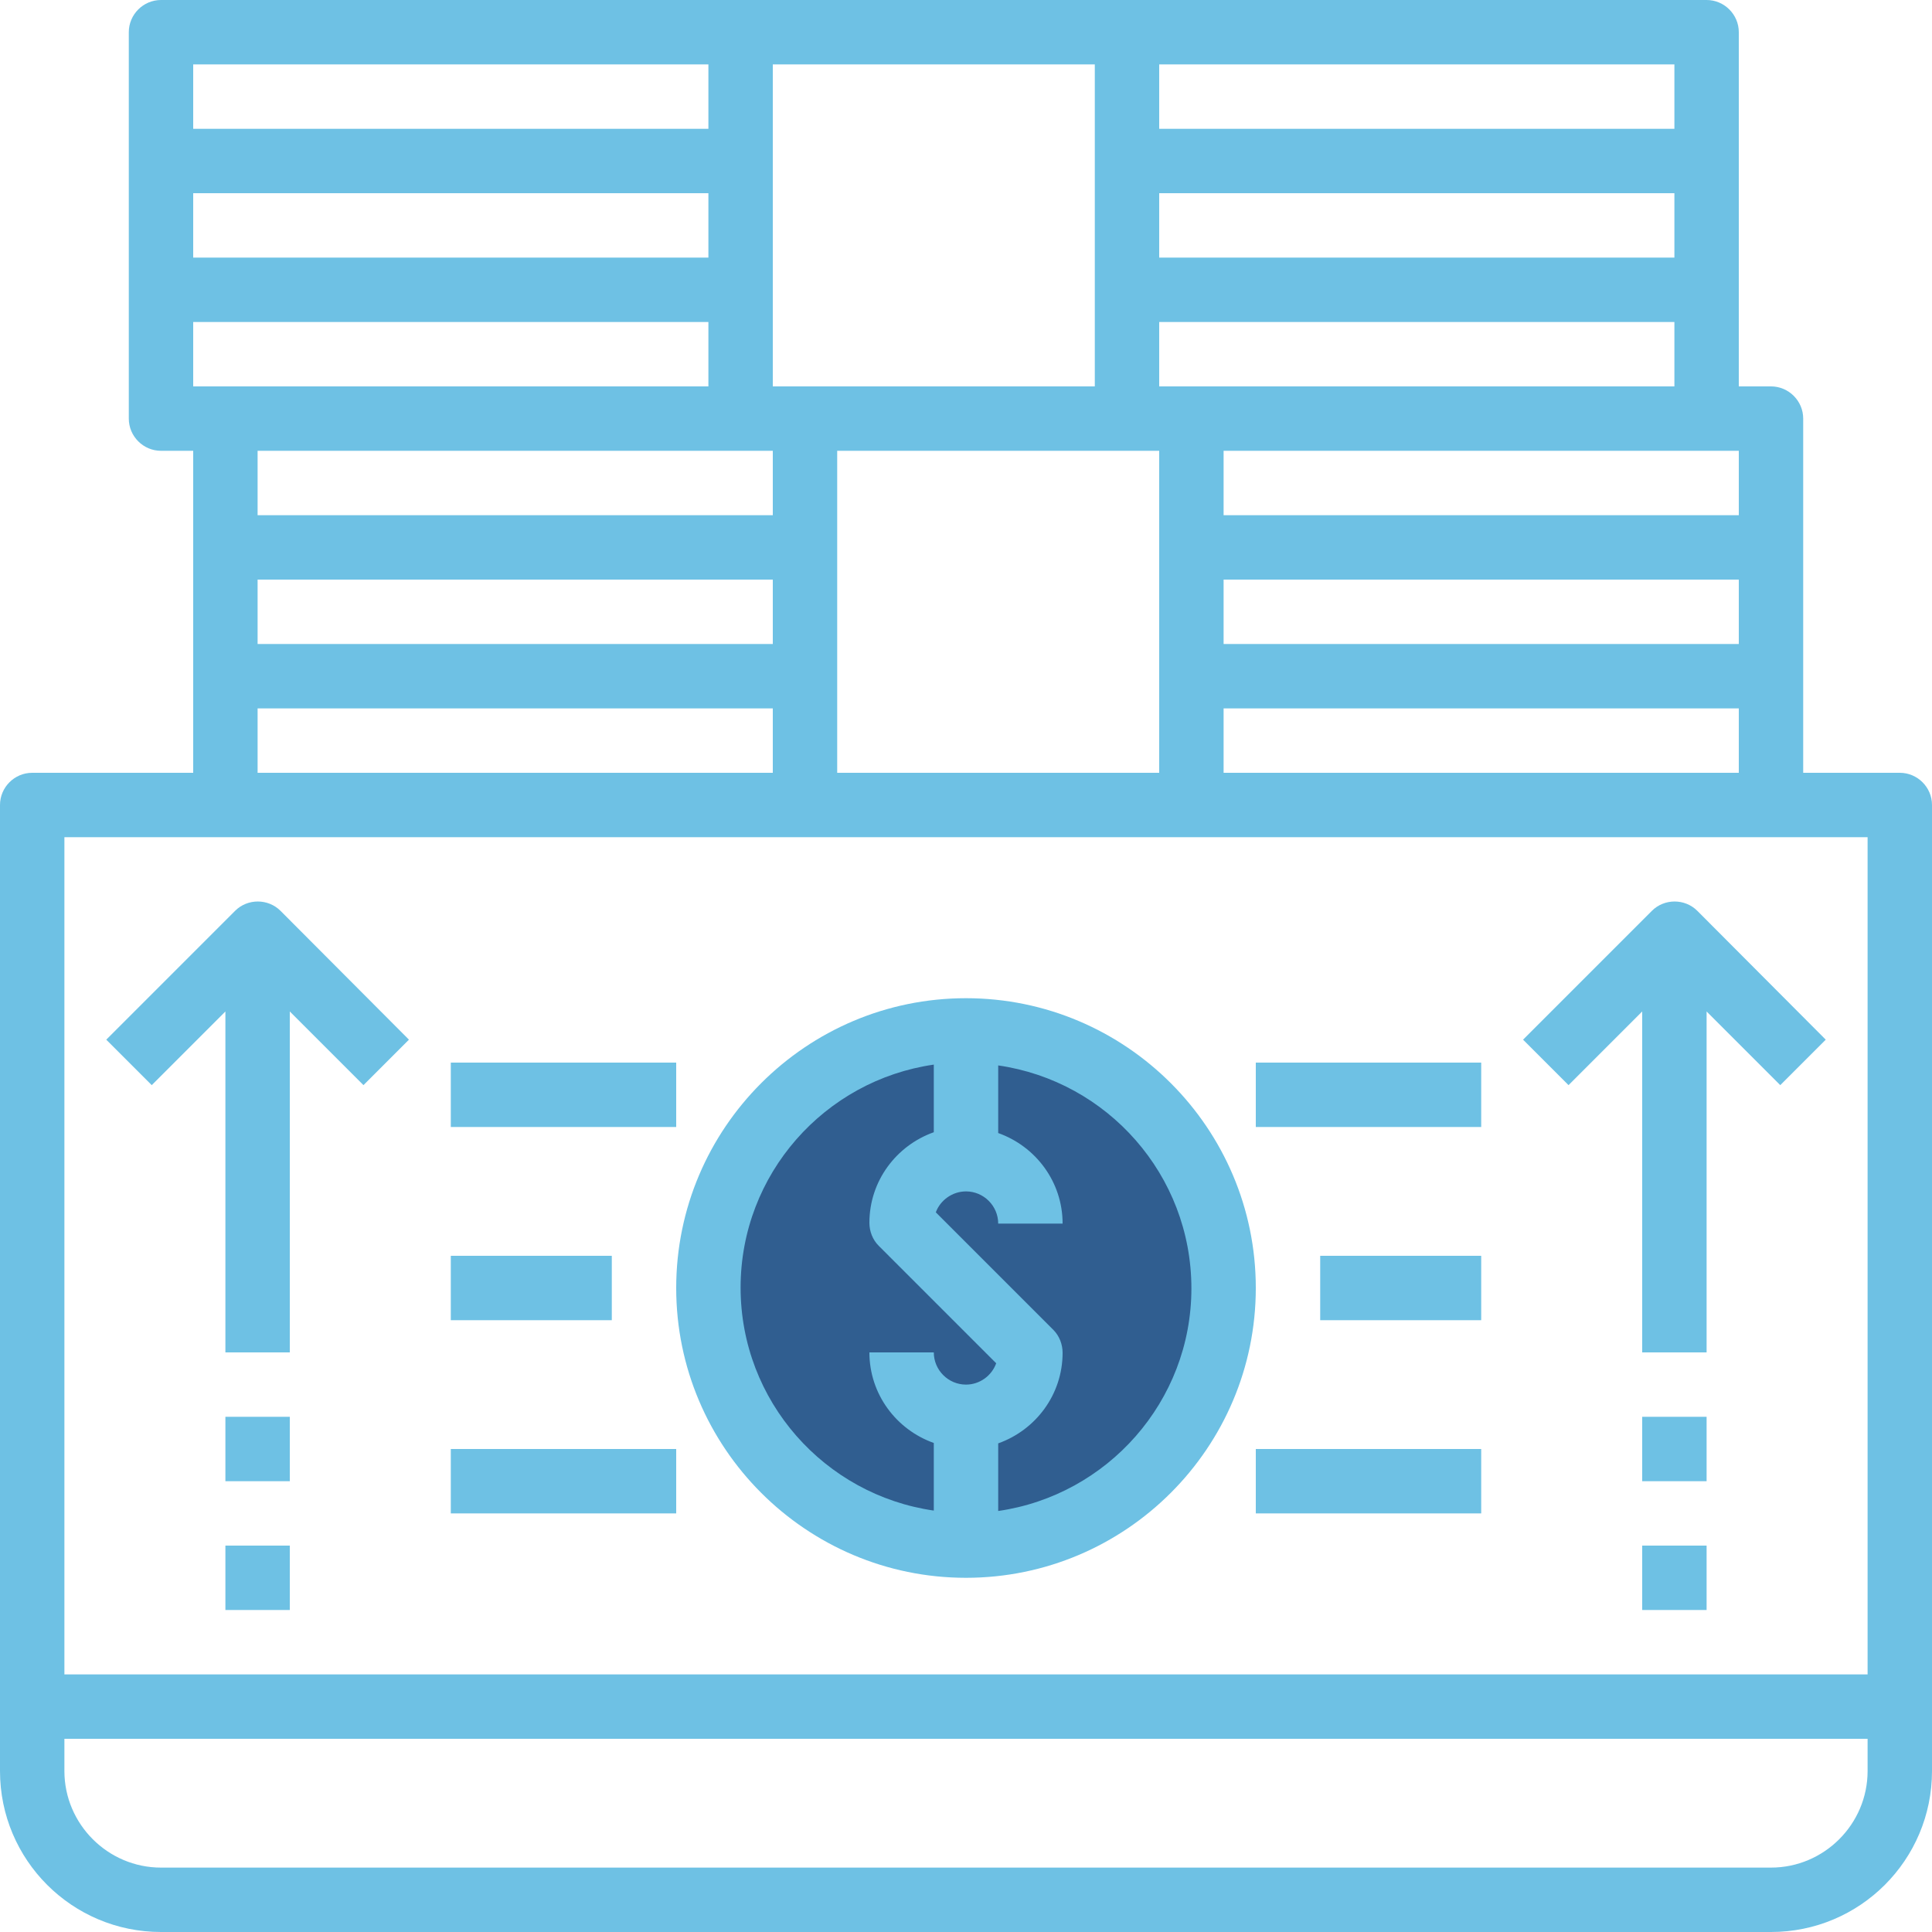
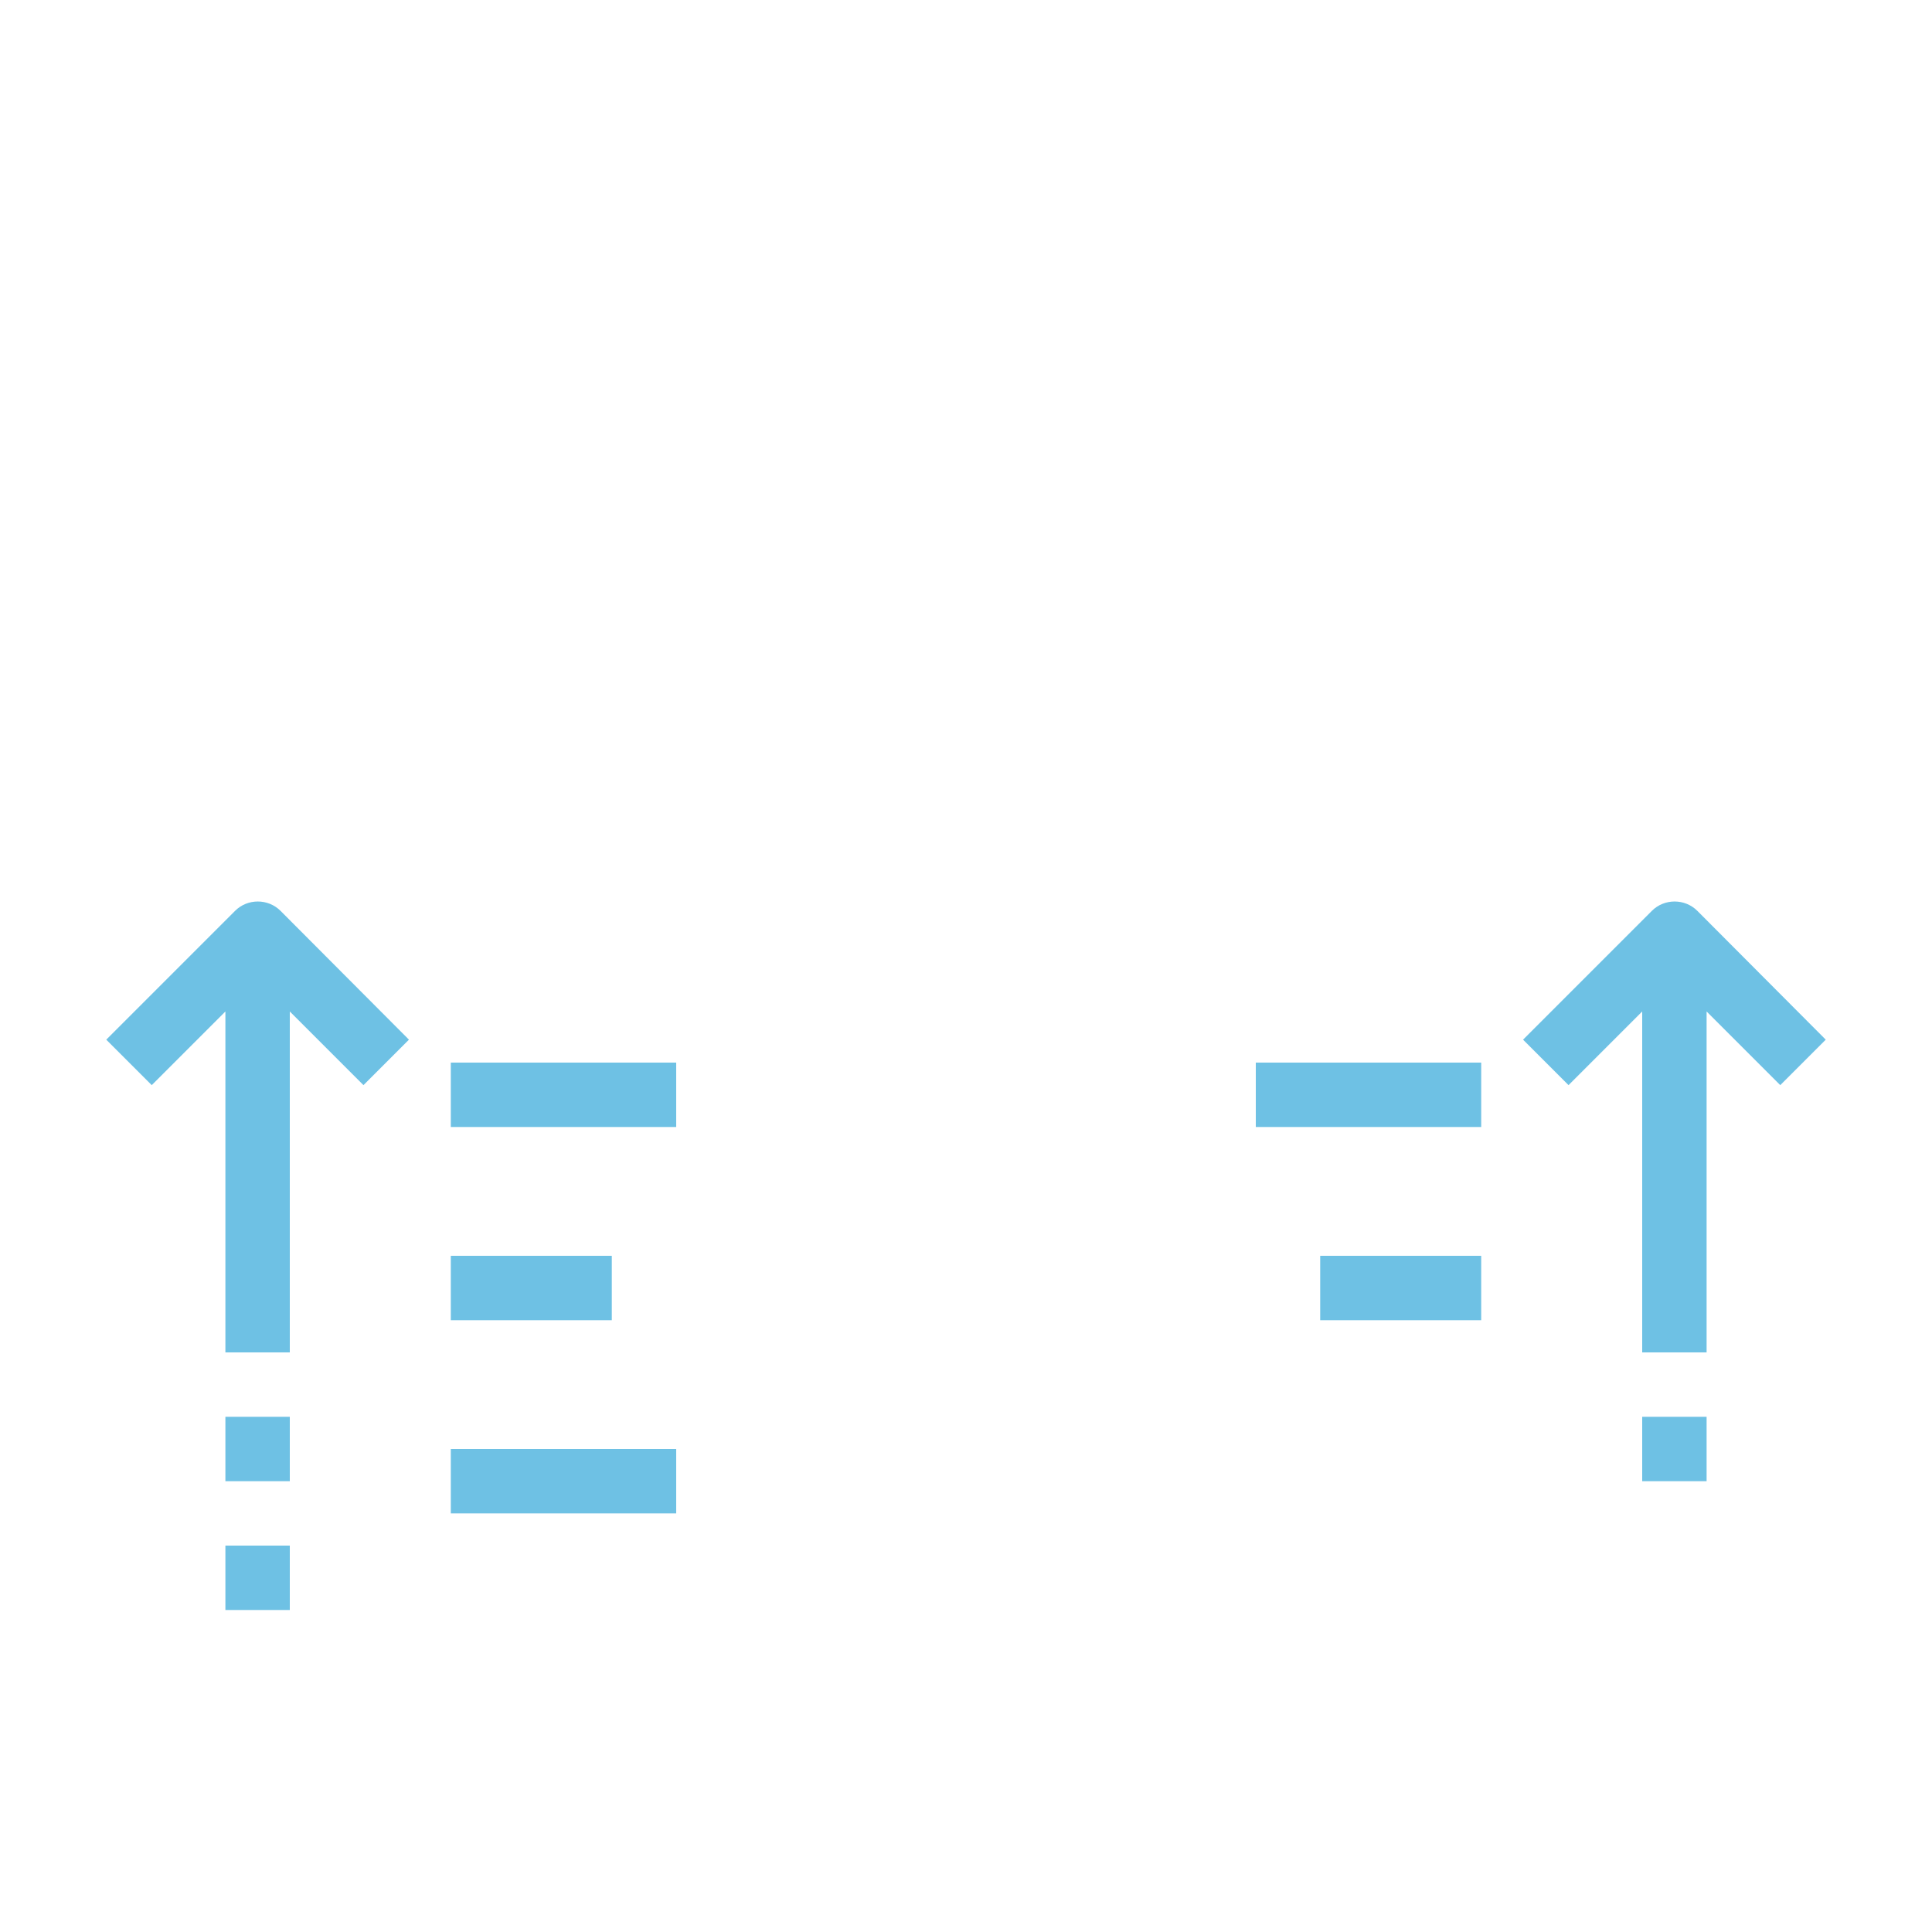
<svg xmlns="http://www.w3.org/2000/svg" version="1.1" id="Capa_1" x="0px" y="0px" viewBox="0 0 480 480" style="enable-background:new 0 0 480 480;" xml:space="preserve">
  <style type="text/css">
	.st0{fill:#305E90;}
	.st1{fill:#6EC1E4;}
</style>
-   <circle class="st0" cx="240" cy="320" r="64" />
  <g>
    <g>
-       <path class="st1" d="M472,192h-24v-24v-32v-32c0-4.4-3.6-8-8-8h-8V72V40V8c0-4.4-3.6-8-8-8H280h-96H40c-4.4,0-8,3.6-8,8v32v32v32    c0,4.4,3.6,8,8,8h8v24v32v24H8c-4.4,0-8,3.6-8,8v240c0,22.1,17.9,40,40,40h400c22.1,0,40-17.9,40-40V200    C480,195.6,476.4,192,472,192z M432,112v16H304v-16h120H432z M304,160v-16h128v16H304z M432,176v16H304v-16H432z M288,16h128v16    H288V16z M288,48h128v16H288V48z M288,80h128v16H296h-8V80z M288,112v24v32v24h-80v-24v-32v-24h72H288z M192,72V40V16h80v24v32v24    h-72h-8V72z M192,112v16H64v-16h120H192z M64,160v-16h128v16H64z M192,176v16H64v-16H192z M48,16h128v16H48V16z M48,48h128v16H48    V48z M48,80h128v16H56h-8V80z M464,440c0,13.2-10.8,24-24,24H40c-13.2,0-24-10.8-24-24v-8h448V440z M464,416H16V208h40h144h96h144    h24V416z" />
-     </g>
+       </g>
  </g>
  <g>
    <g>
-       <path class="st1" d="M240,248c-39.7,0-72,32.3-72,72s32.3,72,72,72s72-32.3,72-72S279.7,248,240,248z M240,344c-4.4,0-8-3.6-8-8    h-16c0,10.4,6.7,19.2,16,22.5v16.8c-27.1-3.9-48-27.2-48-55.4s20.9-51.5,48-55.4v16.8c-9.3,3.3-16,12.1-16,22.5    c0,2.1,0.8,4.2,2.3,5.7l29.2,29.2C246.4,341.8,243.4,344,240,344z M248,375.4v-16.8c9.3-3.3,16-12.1,16-22.5    c0-2.1-0.8-4.2-2.3-5.7l-29.2-29.2c1.1-3,4.1-5.2,7.5-5.2c4.4,0,8,3.6,8,8h16c0-10.4-6.7-19.2-16-22.5v-16.8    c27.1,3.9,48,27.2,48,55.4C296,348.2,275.1,371.5,248,375.4z" />
-     </g>
+       </g>
  </g>
  <g>
    <g>
      <rect x="328" y="312" class="st1" width="40" height="16" />
    </g>
  </g>
  <g>
    <g>
      <rect x="112" y="312" class="st1" width="40" height="16" />
    </g>
  </g>
  <g>
    <g>
      <rect x="312" y="264" class="st1" width="56" height="16" />
    </g>
  </g>
  <g>
    <g>
      <rect x="112" y="264" class="st1" width="56" height="16" />
    </g>
  </g>
  <g>
    <g>
-       <rect x="312" y="360" class="st1" width="56" height="16" />
-     </g>
+       </g>
  </g>
  <g>
    <g>
      <rect x="112" y="360" class="st1" width="56" height="16" />
    </g>
  </g>
  <g>
    <g>
      <path class="st1" d="M421.7,226.3c-3.1-3.1-8.2-3.1-11.3,0l-32,32l11.3,11.3l18.3-18.3V336h16v-84.7l18.3,18.3l11.3-11.3    L421.7,226.3z" />
    </g>
  </g>
  <g>
    <g>
      <path class="st1" d="M69.7,226.3c-3.1-3.1-8.2-3.1-11.3,0l-32,32l11.3,11.3L56,251.3V336h16v-84.7l18.3,18.3l11.3-11.3L69.7,226.3    z" />
    </g>
  </g>
  <g>
    <g>
      <rect x="408" y="352" class="st1" width="16" height="16" />
    </g>
  </g>
  <g>
    <g>
-       <rect x="408" y="384" class="st1" width="16" height="16" />
-     </g>
+       </g>
  </g>
  <g>
    <g>
      <rect x="56" y="352" class="st1" width="16" height="16" />
    </g>
  </g>
  <g>
    <g>
      <rect x="56" y="384" class="st1" width="16" height="16" />
    </g>
  </g>
</svg>